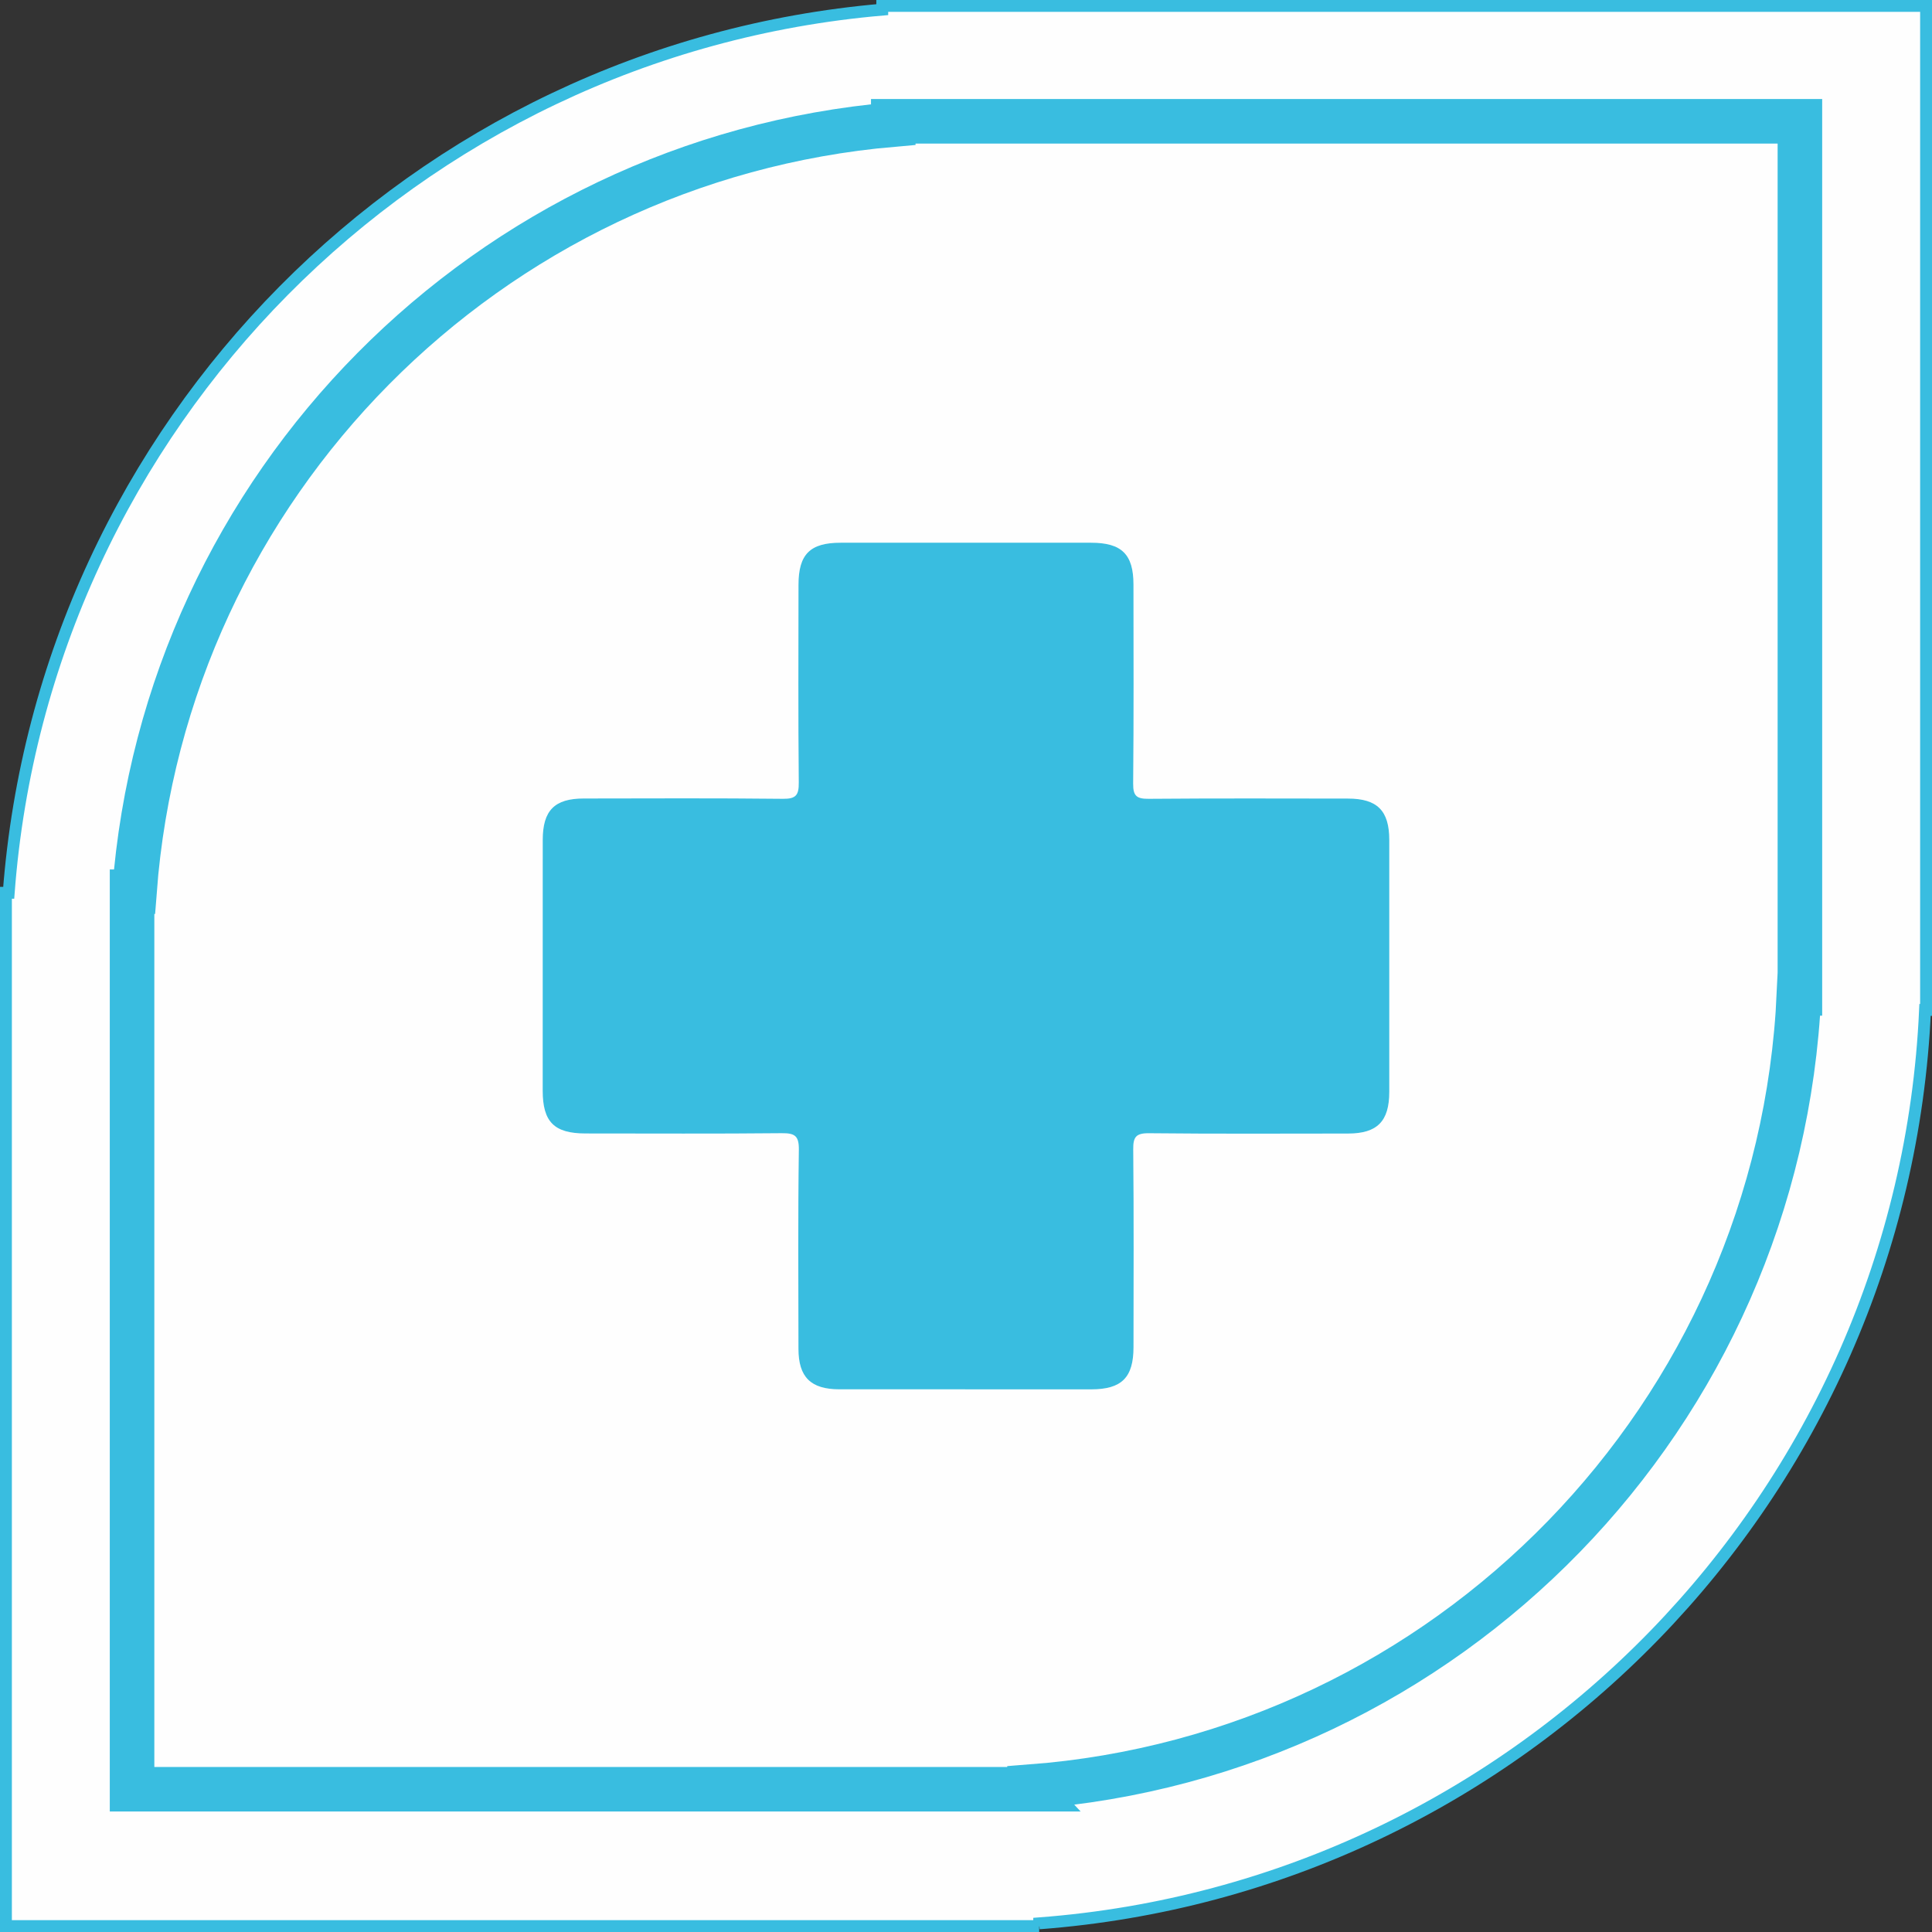
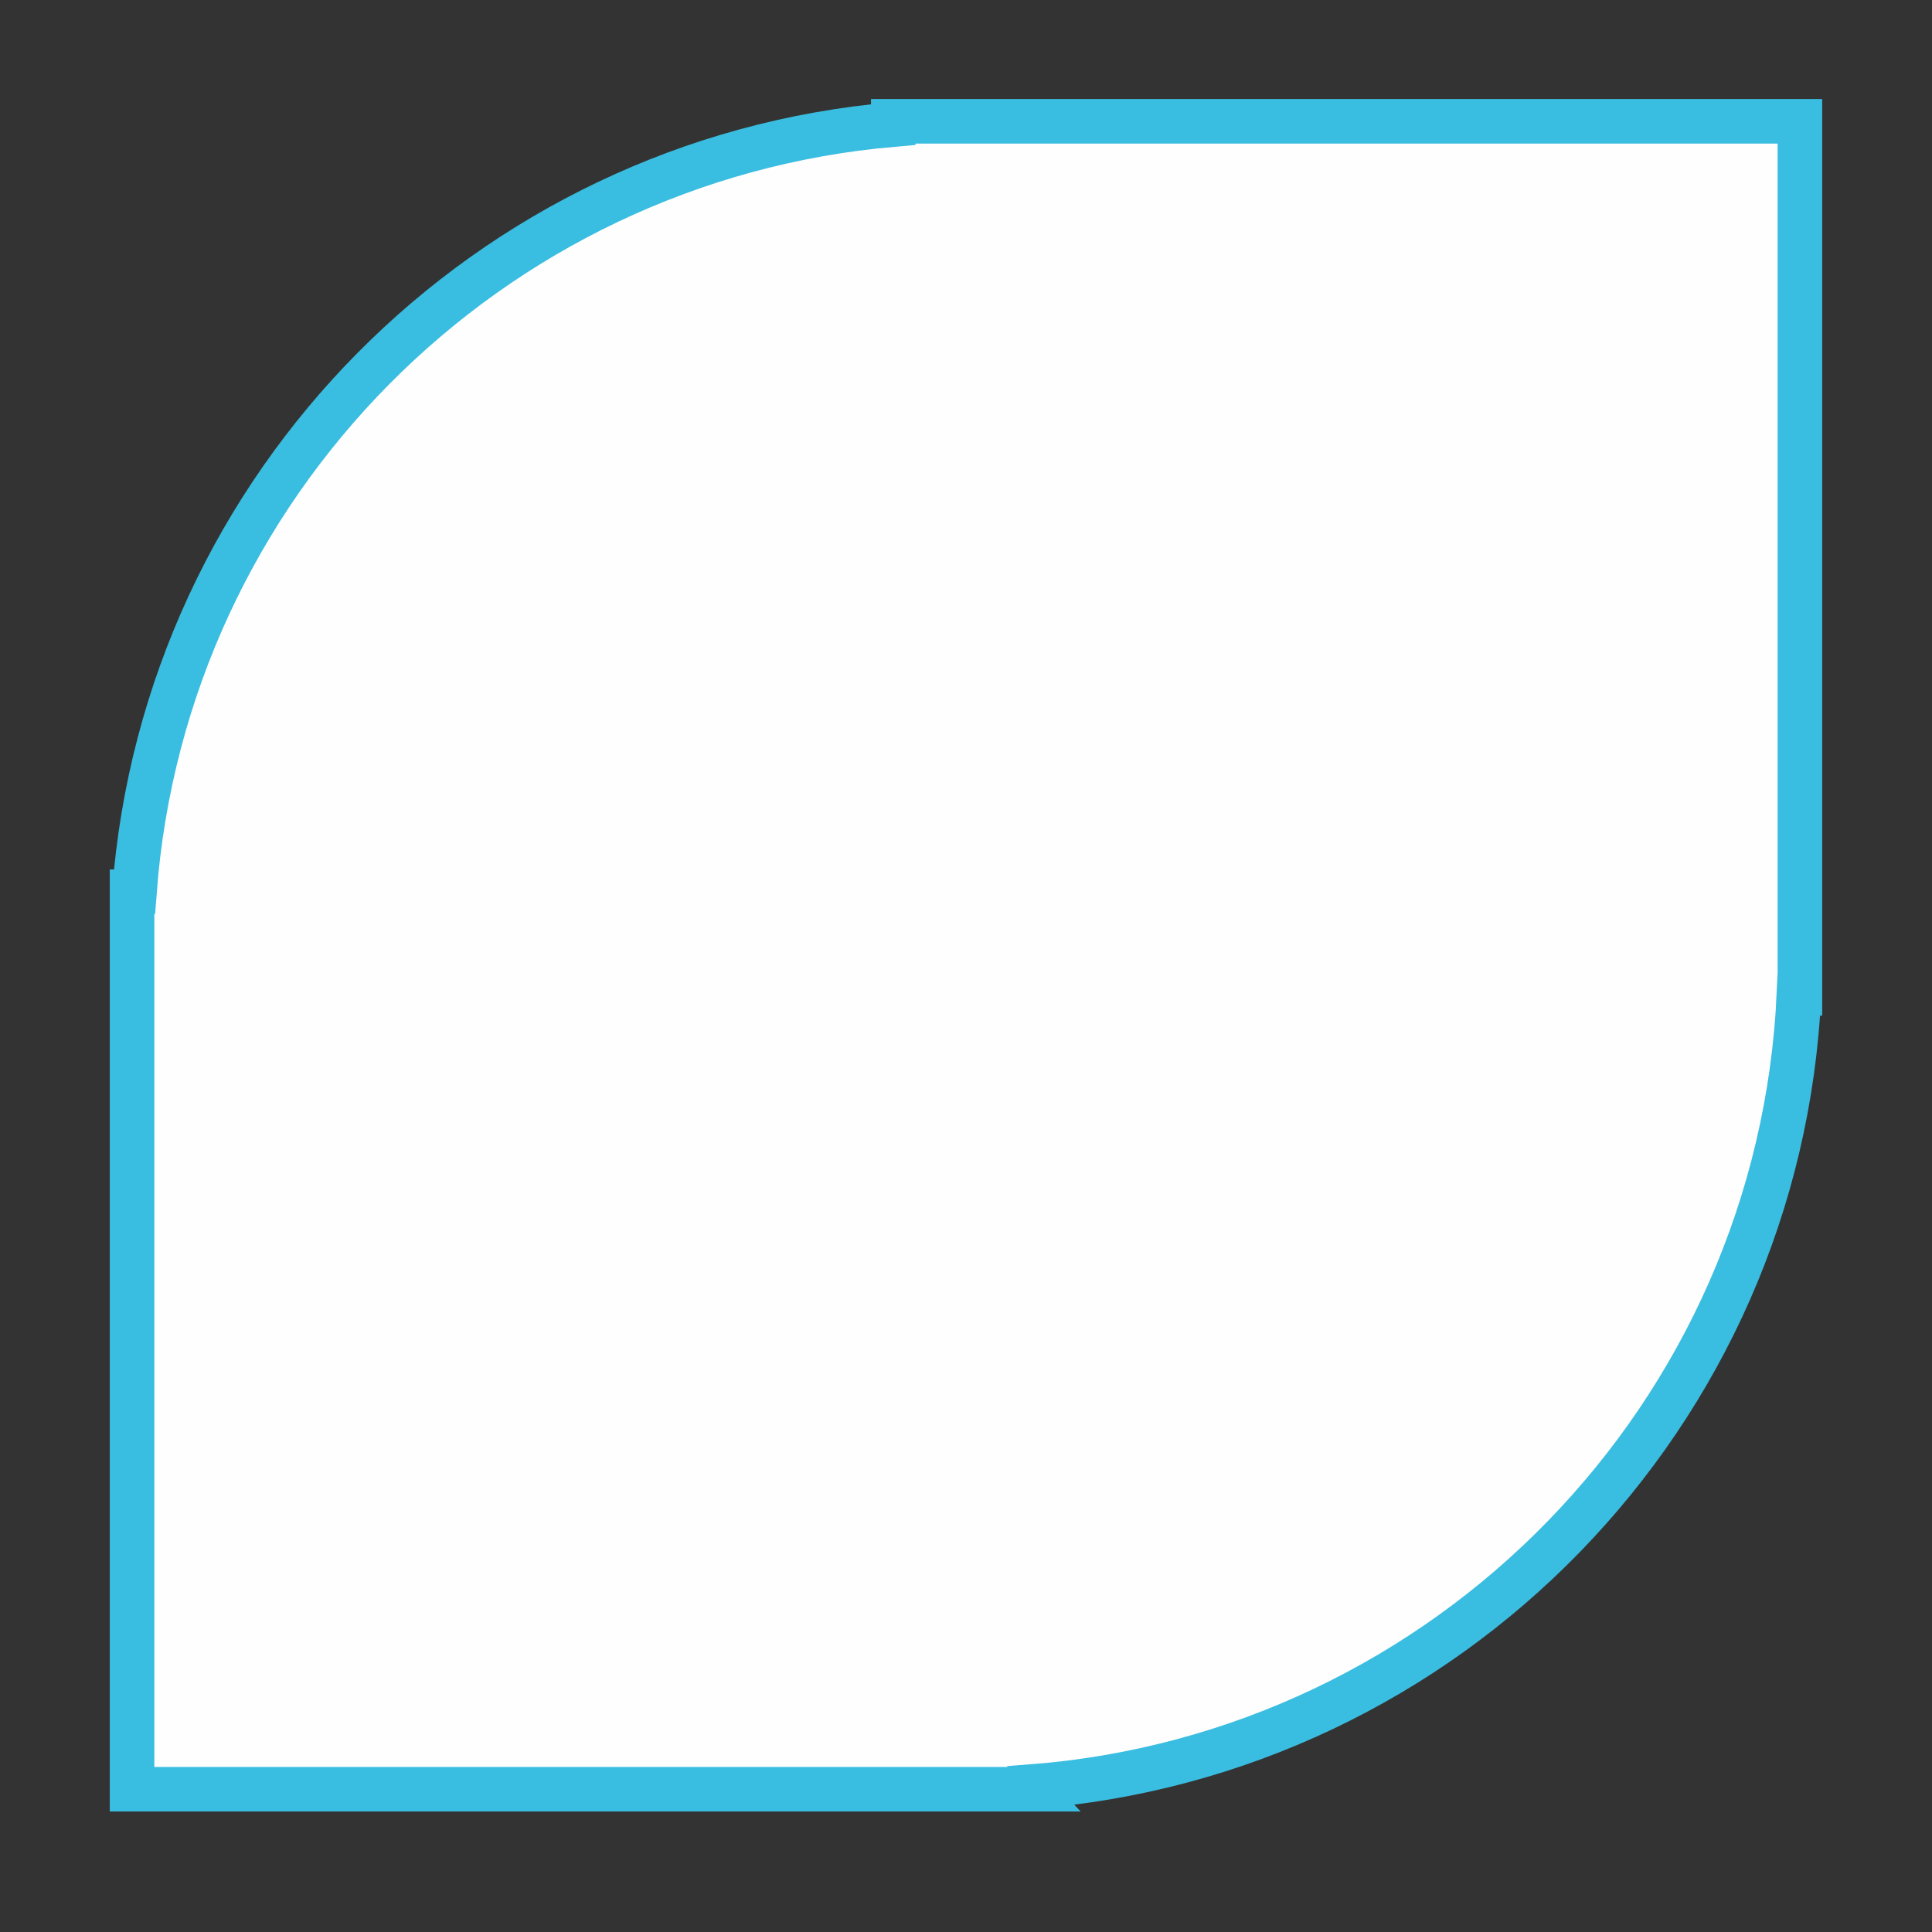
<svg xmlns="http://www.w3.org/2000/svg" xml:space="preserve" width="32.528mm" height="32.528mm" style="shape-rendering:geometricPrecision; text-rendering:geometricPrecision; image-rendering:optimizeQuality; fill-rule:evenodd; clip-rule:evenodd" viewBox="0 0 494.77 494.77">
  <rect x="0" y="0" width="494.77" height="494.77" fill="#333333" stroke="none" />
  <defs>
    <style type="text/css">  .str1 {stroke:#39BDE0;stroke-width:11.41;stroke-miterlimit:22.926} .str0 {stroke:#39BDE0;stroke-width:3.04;stroke-miterlimit:22.926} .fil0 {fill:#36BCDD} .fil1 {fill:#FEFEFE;fill-rule:nonzero} .fil2 {fill:#39BDE0;fill-rule:nonzero}  </style>
  </defs>
  <g id="Слой_x0020_1">
-     <path class="fil0" d="M247.44 1.08l245.86 0 0 248.54c0,133.76 -110.64,243.19 -245.86,243.19l-245.87 0 0 -248.54c0,-133.76 110.64,-243.19 245.87,-243.19z" />
-     <path class="fil1 str0" d="M266.13 493.25l-18.74 0 -245.87 0 0 -264.61 0.71 0c9.04,-119.93 104.13,-215.84 223.71,-226.17l0 -0.95 267.31 0 0 245.69c0,0.06 0,0.12 0,0.18 0,0.06 -0,0.12 -0,0.19l0 11.05 -0.26 0c-5.59,124.34 -103.53,224.62 -226.86,233.92l0 0.71z" />
    <path class="fil1 str1" d="M263.66 458.21l-229.84 0 0 -213.39c0,-0.06 -0,-0.12 -0,-0.18 0,-0.06 0,-0.12 0,-0.18l0 -16.1 0.61 0c7.85,-104.19 90.46,-187.5 194.33,-196.47l0 -0.82 232.18 0 0 223.33 -0.23 0c-4.86,108 -89.93,195.11 -197.06,203.18l0 0.62z" />
-     <path class="fil2" d="M247.2 355.79c-10.75,0 -21.5,0.01 -32.26,0 -7.3,-0.01 -10.45,-3.11 -10.46,-10.35 -0.02,-16.99 -0.14,-33.98 0.1,-50.97 0.05,-3.66 -1.07,-4.3 -4.43,-4.27 -16.72,0.17 -33.45,0.07 -50.17,0.07 -8.06,0 -11,-2.94 -11,-11 0,-21.38 0,-42.74 0.01,-64.12 0,-7.6 3.01,-10.66 10.53,-10.66 16.98,-0.02 33.98,-0.11 50.97,0.08 3.42,0.04 4.1,-0.99 4.07,-4.21 -0.17,-16.86 -0.08,-33.72 -0.07,-50.57 0,-7.85 2.95,-10.8 10.8,-10.8 21.37,-0.01 42.74,-0.01 64.11,0 7.86,0 10.87,2.96 10.87,10.73 0.01,16.99 0.09,33.98 -0.08,50.98 -0.03,3.26 1.01,3.89 4.01,3.87 16.99,-0.14 33.98,-0.08 50.98,-0.06 7.52,0 10.6,3.09 10.6,10.6 0.01,21.5 0,43.01 0,64.51 0,7.54 -3.08,10.66 -10.54,10.67 -16.99,0.01 -33.98,0.1 -50.97,-0.08 -3.43,-0.04 -4.1,1.01 -4.06,4.22 0.17,16.86 0.08,33.71 0.07,50.57 -0.01,7.79 -3.03,10.79 -10.82,10.8l-32.26 0z" />
  </g>
</svg>